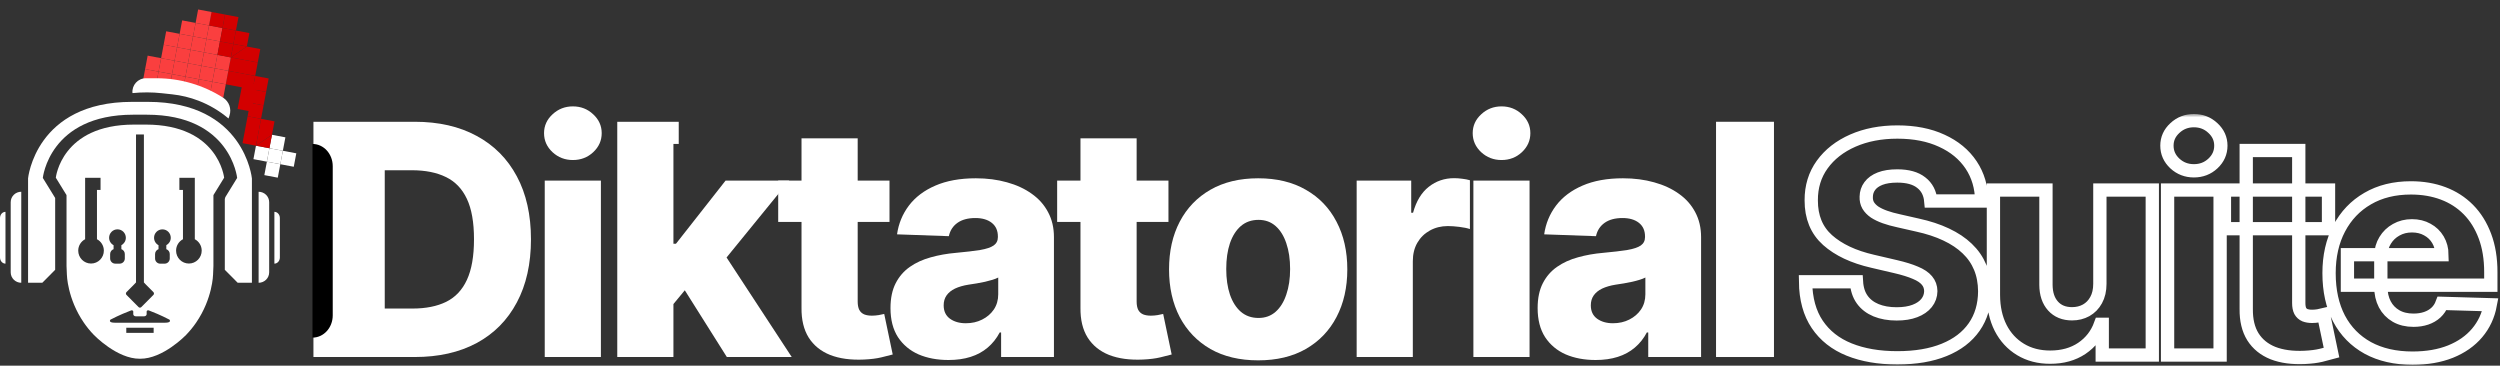
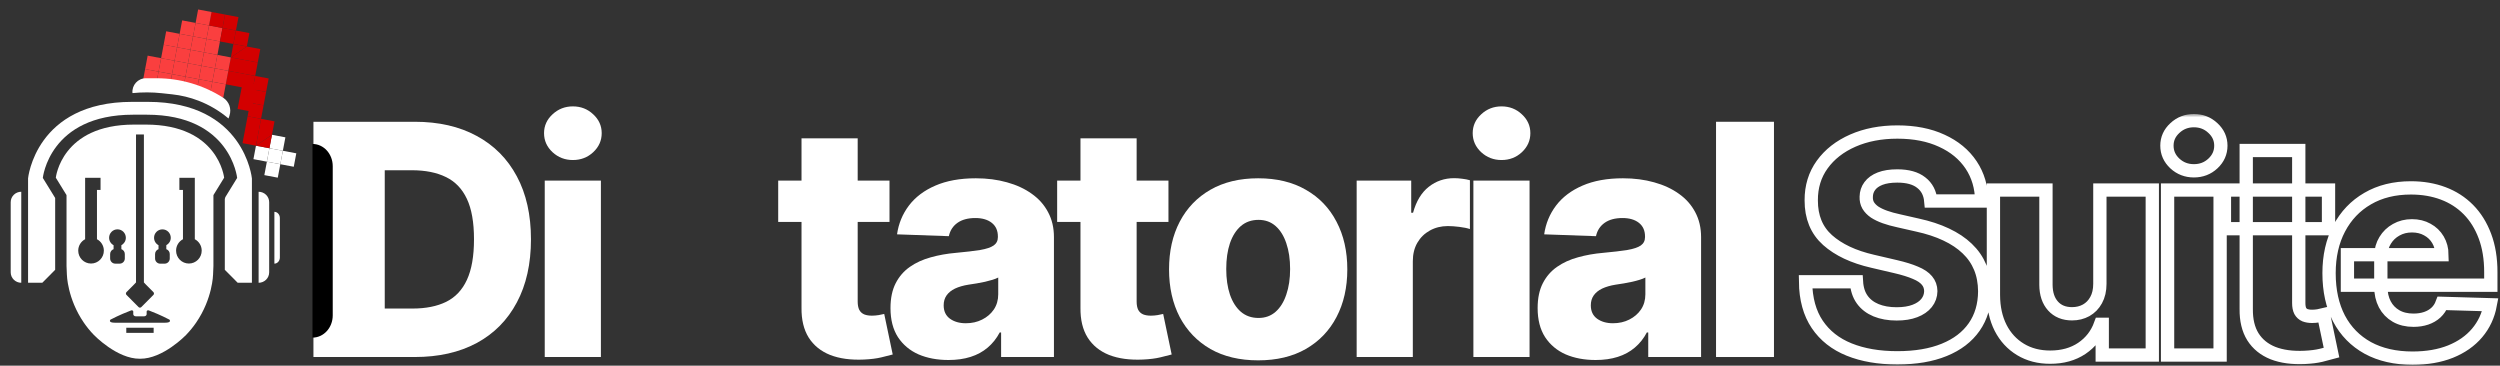
<svg xmlns="http://www.w3.org/2000/svg" width="376" height="55" viewBox="0 0 376 55" fill="none">
  <rect x="0" y="0" width="376" height="55" fill="#333333" stroke="none" />
  <path d="M40.901 20.273L42.923 20.655L42.542 22.677L40.52 22.295L40.901 20.273Z" fill="white" />
  <path d="M42.542 22.677L44.564 23.058L44.182 25.081L42.16 24.699L42.542 22.677Z" fill="white" />
  <path d="M40.138 24.317L42.16 24.699L41.778 26.721L39.756 26.339L40.138 24.317Z" fill="white" />
-   <path d="M38.498 21.913L40.52 22.295L40.138 24.317L38.116 23.936L38.498 21.913Z" fill="white" />
+   <path d="M38.498 21.913L40.52 22.295L40.138 24.317L38.116 23.936L38.498 21.913" fill="white" />
  <path d="M28.655 7.491L30.677 7.873L30.296 9.895L28.274 9.513L28.655 7.491Z" fill="#FA3F3F" />
  <path d="M28.274 9.513L30.296 9.895L29.914 11.917L27.892 11.535L28.274 9.513Z" fill="#FA3F3F" />
  <path d="M27.892 11.535L29.914 11.917L29.532 13.939L27.511 13.557L27.892 11.535Z" fill="#FA3F3F" />
  <path d="M29.914 11.917L31.936 12.299L31.555 14.321L29.532 13.939L29.914 11.917Z" fill="#FA3F3F" />
  <path d="M30.296 9.895L32.318 10.277L31.936 12.299L29.914 11.917L30.296 9.895Z" fill="#FA3F3F" />
  <path d="M30.677 7.873L32.7 8.255L32.318 10.277L30.296 9.895L30.677 7.873Z" fill="#FA3F3F" />
  <path d="M31.059 5.851L33.081 6.233L32.7 8.255L30.677 7.873L31.059 5.851Z" fill="#FA3F3F" />
  <path d="M31.441 3.829L33.463 4.211L33.081 6.233L31.059 5.851L31.441 3.829Z" fill="#FA3F3F" />
  <path d="M31.823 1.807L33.844 2.189L33.463 4.211L31.441 3.829L31.823 1.807Z" fill="#D30000" />
  <path d="M33.844 2.189L35.867 2.57L35.485 4.592L33.463 4.211L33.844 2.189Z" fill="#D30000" />
  <path d="M33.463 4.211L35.485 4.592L35.103 6.614L33.081 6.233L33.463 4.211Z" fill="#D30000" />
  <path d="M35.485 4.592L37.507 4.974L37.125 6.996L35.103 6.614L35.485 4.592Z" fill="#D30000" />
  <path d="M35.103 6.614L37.125 6.996L34.722 8.636L35.103 6.614Z" fill="#D30000" />
  <path d="M37.125 6.996L39.147 7.378L38.766 9.4L34.722 8.636L37.125 6.996Z" fill="#D30000" />
  <path d="M34.722 8.636L38.766 9.4L38.384 11.422L34.34 10.658L34.722 8.636Z" fill="#D30000" />
  <path d="M34.34 10.658L38.384 11.422L38.002 13.444L33.958 12.68L34.34 10.658Z" fill="#D30000" />
  <path d="M38.002 13.444L40.024 13.825L39.643 15.847L37.621 15.466L38.002 13.444Z" fill="#D30000" />
  <path d="M37.621 15.466L39.643 15.847L39.261 17.869L37.239 17.488L37.621 15.466Z" fill="#D30000" />
  <path d="M37.239 17.488L39.261 17.869L38.498 21.913L36.476 21.532L37.239 17.488Z" fill="#D30000" />
  <path d="M39.261 17.869L41.283 18.251L40.901 20.273L38.498 21.913L39.261 17.869Z" fill="#D30000" />
  <path d="M38.384 11.422L40.406 11.803L40.024 13.825L38.002 13.444L38.384 11.422Z" fill="#D30000" />
  <path d="M29.8 1.425L31.823 1.807L31.441 3.829L29.419 3.447L29.8 1.425Z" fill="#FA3F3F" />
  <path d="M29.419 3.447L31.441 3.829L31.059 5.851L29.037 5.469L29.419 3.447Z" fill="#FA3F3F" />
  <path d="M29.037 5.469L31.059 5.851L30.677 7.873L28.655 7.491L29.037 5.469Z" fill="#FA3F3F" />
  <path d="M27.015 5.088L29.037 5.469L28.655 7.491L26.634 7.11L27.015 5.088Z" fill="#FA3F3F" />
  <path d="M26.634 7.11L28.655 7.491L28.274 9.513L26.252 9.132L26.634 7.11Z" fill="#FA3F3F" />
  <path d="M26.252 9.132L28.274 9.513L27.892 11.535L25.87 11.154L26.252 9.132Z" fill="#FA3F3F" />
  <path d="M25.87 11.154L27.892 11.535L27.511 13.557L25.488 13.176L25.87 11.154Z" fill="#FA3F3F" />
  <path d="M23.848 10.772L25.87 11.154L25.488 13.176L23.466 12.794L23.848 10.772Z" fill="#FA3F3F" />
  <path d="M24.23 8.75L26.252 9.132L25.87 11.154L23.848 10.772L24.23 8.75Z" fill="#FA3F3F" />
  <path d="M24.611 6.728L26.634 7.11L26.252 9.132L24.23 8.75L24.611 6.728Z" fill="#FA3F3F" />
  <path d="M24.993 4.706L27.015 5.088L26.634 7.11L24.611 6.728L24.993 4.706Z" fill="#FA3F3F" />
  <path d="M22.208 8.368L24.23 8.75L23.848 10.772L21.826 10.39L22.208 8.368Z" fill="#FA3F3F" />
  <path d="M21.826 10.39L23.848 10.772L23.466 12.794L21.444 12.412L21.826 10.39Z" fill="#FA3F3F" />
  <path d="M27.397 3.066L29.419 3.447L29.037 5.469L27.015 5.088L27.397 3.066Z" fill="#FA3F3F" />
  <path d="M32.7 8.255L34.722 8.636L34.34 10.658L32.318 10.277L32.7 8.255Z" fill="#FA3F3F" />
  <path d="M32.318 10.277L34.34 10.658L33.958 12.68L31.936 12.299L32.318 10.277Z" fill="#FA3F3F" />
  <path d="M31.936 12.299L33.958 12.68L33.577 14.702L31.555 14.321L31.936 12.299Z" fill="#FA3F3F" />
  <path d="M40.52 22.295L42.542 22.677L42.16 24.699L40.138 24.317L40.52 22.295Z" fill="white" />
  <path d="M38.498 21.913L40.901 20.273L40.52 22.295L38.498 21.913Z" fill="#D30000" />
-   <path d="M33.081 6.233L35.103 6.614L34.722 8.636L32.7 8.255L33.081 6.233Z" fill="#D30000" />
  <path d="M1.609 30.409L1.609 40.959C1.609 41.824 2.32 42.528 3.199 42.528L3.199 28.839C2.323 28.839 1.609 29.541 1.609 30.409Z" fill="white" />
-   <path d="M0 32.788L-6.16001e-10 38.724C-6.62027e-10 39.237 0.369 39.653 0.824 39.653L0.824 31.859C0.369 31.859 0 32.275 0 32.788Z" fill="white" />
  <path d="M38.895 28.842L38.895 42.53C39.77 42.53 40.484 41.829 40.484 40.961L40.484 30.411C40.484 29.546 39.773 28.842 38.895 28.842Z" fill="white" />
  <path d="M41.268 31.859L41.268 39.653C41.722 39.653 42.091 39.237 42.091 38.724L42.091 32.788C42.091 32.275 41.722 31.859 41.268 31.859Z" fill="white" />
  <path d="M37.885 26.824C37.885 26.824 36.769 15.32 22.242 15.32L19.863 15.32C5.336 15.32 4.221 26.819 4.221 26.824L4.221 42.528L6.361 42.528L8.297 40.579L8.297 29.774L6.441 26.76C6.441 26.76 7.408 17.25 20.02 17.25L22.088 17.25C34.7 17.25 35.667 26.76 35.667 26.76L33.891 29.647L33.811 29.932L33.811 40.579L35.747 42.528L37.887 42.528L37.887 26.824L37.885 26.824Z" fill="white" />
  <path d="M21.943 18.739L20.156 18.739C9.232 18.739 8.395 26.727 8.395 26.727L10 29.336C10.006 29.383 10.006 29.43 10.006 29.474L10.006 39.999C10.036 40.792 10.058 41.289 10.058 41.289C10.058 41.289 10.116 44.899 12.609 48.526C13.036 49.149 13.537 49.776 14.124 50.38C14.124 50.38 17.597 53.996 21.045 53.954L21.059 53.954C24.51 53.996 27.981 50.38 27.981 50.38C28.567 49.773 29.069 49.147 29.496 48.526C31.988 44.899 32.046 41.289 32.046 41.289C32.046 41.289 32.068 40.79 32.099 39.999L32.099 29.474C32.099 29.43 32.099 29.38 32.104 29.336L33.71 26.727C33.71 26.727 32.873 18.739 21.949 18.739L21.943 18.739ZM19.024 43.934L20.167 42.783L20.456 42.478L20.456 20.225L21.643 20.225L21.643 42.478L21.924 42.778L23.073 43.934C23.188 44.05 23.188 44.239 23.073 44.355L21.257 46.183C21.142 46.299 20.954 46.299 20.839 46.183L19.024 44.355C18.908 44.239 18.908 44.05 19.024 43.934ZM13.691 39.636C12.628 39.636 11.766 38.766 11.766 37.698C11.766 36.95 12.187 36.304 12.802 35.979L12.802 26.743L15.123 26.743L15.123 28.562L14.584 28.562L14.584 35.979C15.198 36.304 15.619 36.95 15.619 37.698C15.619 38.769 14.757 39.636 13.694 39.636L13.691 39.636ZM17.669 34.493C18.365 34.493 18.927 35.059 18.927 35.757C18.927 36.243 18.655 36.664 18.255 36.875L18.255 37.474C18.555 37.576 18.773 37.867 18.773 38.206L18.773 38.877C18.773 39.304 18.429 39.653 18.002 39.653L17.335 39.653C16.911 39.653 16.564 39.306 16.564 38.877L16.564 38.206C16.564 37.867 16.782 37.579 17.082 37.474L17.082 36.875C16.682 36.664 16.41 36.243 16.41 35.757C16.41 35.059 16.972 34.493 17.666 34.493L17.669 34.493ZM23.108 50.064L18.993 50.064L18.993 49.291L23.108 49.291L23.108 50.064ZM24.783 48.539L17.316 48.539C16.184 48.539 16.608 48.076 16.608 48.076C17.925 47.389 19.167 46.895 19.726 46.684C19.875 46.629 20.04 46.721 20.043 46.853L20.043 47.253C20.043 47.43 20.216 47.574 20.426 47.574L21.673 47.574C21.883 47.574 22.056 47.43 22.056 47.253L22.056 46.853C22.062 46.718 22.224 46.626 22.373 46.684C22.932 46.895 24.174 47.389 25.488 48.076C25.488 48.076 25.912 48.539 24.783 48.539ZM25.014 36.877L25.014 37.476C25.315 37.579 25.532 37.87 25.532 38.208L25.532 38.879C25.532 39.306 25.188 39.656 24.761 39.656L24.094 39.656C23.67 39.656 23.323 39.309 23.323 38.879L23.323 38.208C23.323 37.87 23.541 37.582 23.841 37.476L23.841 36.877C23.442 36.667 23.169 36.245 23.169 35.76C23.169 35.061 23.731 34.496 24.428 34.496C25.125 34.496 25.684 35.061 25.684 35.76C25.684 36.245 25.411 36.667 25.012 36.877L25.014 36.877ZM28.408 39.636C27.342 39.636 26.483 38.766 26.483 37.698C26.483 36.95 26.904 36.304 27.518 35.979L27.518 28.562L26.978 28.562L26.978 26.743L29.3 26.743L29.3 35.979C29.917 36.304 30.336 36.95 30.336 37.698C30.336 38.769 29.471 39.636 28.41 39.636L28.408 39.636Z" fill="white" />
  <path d="M36.518 12.266L38.541 12.643L37.84 16.768L36.718 16.569L35.73 16.397L36.518 12.266Z" fill="#D30000" />
  <path d="M19.923 13.979C19.816 12.792 20.75 11.769 21.941 11.769L23.542 11.769C27.09 11.769 30.564 12.782 33.556 14.689V14.689C34.453 15.261 34.848 16.368 34.517 17.379L34.381 17.792C34.376 17.808 34.356 17.814 34.343 17.803L34.302 17.768C32.976 16.656 31.475 15.77 29.86 15.148V15.148C28.587 14.657 27.256 14.335 25.9 14.188L24.325 14.018C22.874 13.861 21.403 13.856 19.95 14.001V14.001C19.937 14.002 19.925 13.992 19.923 13.979V13.979Z" fill="white" />
  <path d="M266.805 18.314V53.695L258.092 53.695V18.314L266.805 18.314Z" fill="white" />
  <path d="M239.984 54.144C238.291 54.144 236.788 53.862 235.475 53.298C234.174 52.722 233.143 51.858 232.383 50.706C231.634 49.543 231.26 48.086 231.26 46.336C231.26 44.862 231.519 43.618 232.037 42.604C232.555 41.591 233.269 40.767 234.179 40.134C235.089 39.5 236.137 39.023 237.323 38.7C238.51 38.366 239.777 38.141 241.124 38.026C242.633 37.888 243.848 37.744 244.769 37.594C245.691 37.433 246.359 37.209 246.773 36.921C247.199 36.621 247.412 36.201 247.412 35.66V35.573C247.412 34.686 247.107 34.001 246.497 33.517C245.886 33.034 245.063 32.792 244.026 32.792C242.909 32.792 242.011 33.034 241.331 33.517C240.652 34.001 240.22 34.669 240.036 35.521L232.244 35.245C232.475 33.633 233.068 32.193 234.024 30.926C234.991 29.648 236.316 28.646 237.997 27.92C239.69 27.183 241.723 26.814 244.095 26.814C245.788 26.814 247.349 27.016 248.777 27.419C250.205 27.811 251.449 28.387 252.509 29.147C253.568 29.895 254.386 30.817 254.962 31.911C255.549 33.005 255.843 34.254 255.843 35.66V53.695H247.896V49.998H247.689C247.217 50.897 246.612 51.657 245.875 52.279C245.149 52.9 244.291 53.367 243.301 53.678C242.322 53.989 241.216 54.144 239.984 54.144ZM242.592 48.616C243.502 48.616 244.32 48.432 245.046 48.063C245.783 47.695 246.37 47.188 246.808 46.543C247.245 45.887 247.464 45.126 247.464 44.263V41.74C247.222 41.867 246.929 41.982 246.583 42.086C246.249 42.19 245.881 42.288 245.477 42.38C245.074 42.472 244.66 42.552 244.234 42.621C243.808 42.691 243.399 42.754 243.007 42.812C242.212 42.938 241.533 43.134 240.969 43.399C240.416 43.664 239.99 44.009 239.69 44.435C239.402 44.85 239.258 45.345 239.258 45.921C239.258 46.796 239.569 47.464 240.191 47.925C240.825 48.386 241.625 48.616 242.592 48.616Z" fill="white" />
  <path d="M221.598 53.695V27.16H230.045V53.695H221.598ZM225.83 24.068C224.644 24.068 223.625 23.676 222.773 22.893C221.92 22.098 221.494 21.142 221.494 20.025C221.494 18.92 221.92 17.975 222.773 17.192C223.625 16.397 224.644 16 225.83 16C227.028 16 228.047 16.397 228.888 17.192C229.74 17.975 230.166 18.92 230.166 20.025C230.166 21.142 229.74 22.098 228.888 22.893C228.047 23.676 227.028 24.068 225.83 24.068Z" fill="white" />
  <path d="M204.041 53.695V27.16H212.247V31.997H212.523C213.007 30.247 213.796 28.945 214.89 28.093C215.984 27.229 217.257 26.797 218.708 26.797C219.099 26.797 219.503 26.826 219.917 26.884C220.332 26.93 220.718 27.005 221.075 27.108V34.45C220.672 34.312 220.142 34.203 219.485 34.122C218.84 34.041 218.264 34.001 217.758 34.001C216.756 34.001 215.852 34.226 215.045 34.675C214.251 35.113 213.623 35.729 213.162 36.523C212.713 37.307 212.489 38.228 212.489 39.288V53.695H204.041Z" fill="white" />
  <path d="M189.23 54.196C186.443 54.196 184.047 53.626 182.043 52.486C180.051 51.334 178.513 49.733 177.431 47.683C176.36 45.622 175.824 43.232 175.824 40.514C175.824 37.784 176.36 35.395 177.431 33.345C178.513 31.283 180.051 29.682 182.043 28.542C184.047 27.39 186.443 26.814 189.23 26.814C192.017 26.814 194.407 27.39 196.399 28.542C198.403 29.682 199.941 31.283 201.012 33.345C202.094 35.395 202.636 37.784 202.636 40.514C202.636 43.232 202.094 45.622 201.012 47.683C199.941 49.733 198.403 51.334 196.399 52.486C194.407 53.626 192.017 54.196 189.23 54.196ZM189.282 47.821C190.295 47.821 191.153 47.511 191.856 46.889C192.558 46.267 193.094 45.403 193.462 44.297C193.843 43.192 194.033 41.913 194.033 40.462C194.033 38.988 193.843 37.698 193.462 36.592C193.094 35.487 192.558 34.623 191.856 34.001C191.153 33.379 190.295 33.068 189.282 33.068C188.234 33.068 187.347 33.379 186.621 34.001C185.907 34.623 185.36 35.487 184.98 36.592C184.612 37.698 184.427 38.988 184.427 40.462C184.427 41.913 184.612 43.192 184.98 44.297C185.36 45.403 185.907 46.267 186.621 46.889C187.347 47.511 188.234 47.821 189.282 47.821Z" fill="white" />
  <path d="M175.736 27.16V33.379H158.996V27.16H175.736ZM162.503 20.803H170.951V45.351C170.951 45.869 171.031 46.29 171.193 46.612C171.365 46.923 171.613 47.148 171.935 47.286C172.258 47.413 172.644 47.476 173.093 47.476C173.415 47.476 173.755 47.447 174.112 47.39C174.481 47.321 174.757 47.263 174.941 47.217L176.22 53.315C175.817 53.43 175.247 53.574 174.509 53.747C173.784 53.92 172.914 54.029 171.901 54.075C169.92 54.167 168.221 53.937 166.805 53.384C165.4 52.82 164.323 51.945 163.574 50.758C162.837 49.572 162.48 48.081 162.503 46.284V20.803Z" fill="white" />
  <path d="M142.654 54.144C140.961 54.144 139.458 53.862 138.145 53.298C136.843 52.722 135.813 51.858 135.053 50.706C134.304 49.543 133.93 48.086 133.93 46.336C133.93 44.862 134.189 43.618 134.707 42.604C135.225 41.591 135.939 40.767 136.849 40.134C137.759 39.5 138.807 39.023 139.993 38.7C141.18 38.366 142.446 38.141 143.794 38.026C145.303 37.888 146.518 37.744 147.439 37.594C148.36 37.433 149.028 37.209 149.443 36.921C149.869 36.621 150.082 36.201 150.082 35.66V35.573C150.082 34.686 149.777 34.001 149.167 33.517C148.556 33.034 147.733 32.792 146.696 32.792C145.579 32.792 144.681 33.034 144.001 33.517C143.322 34.001 142.89 34.669 142.706 35.521L134.914 35.245C135.145 33.633 135.738 32.193 136.694 30.926C137.661 29.648 138.986 28.646 140.667 27.92C142.36 27.183 144.393 26.814 146.765 26.814C148.458 26.814 150.019 27.016 151.447 27.419C152.875 27.811 154.119 28.387 155.179 29.147C156.238 29.895 157.056 30.817 157.632 31.911C158.219 33.005 158.513 34.254 158.513 35.66V53.695H150.566V49.998H150.359C149.886 50.897 149.282 51.657 148.545 52.279C147.819 52.9 146.961 53.367 145.971 53.678C144.992 53.989 143.886 54.144 142.654 54.144ZM145.262 48.616C146.172 48.616 146.99 48.432 147.716 48.063C148.453 47.695 149.04 47.188 149.478 46.543C149.915 45.887 150.134 45.127 150.134 44.263V41.74C149.892 41.867 149.599 41.982 149.253 42.086C148.919 42.19 148.55 42.288 148.147 42.38C147.744 42.472 147.33 42.552 146.904 42.621C146.477 42.691 146.069 42.754 145.677 42.812C144.882 42.938 144.203 43.134 143.639 43.399C143.086 43.664 142.66 44.009 142.36 44.435C142.072 44.85 141.928 45.345 141.928 45.921C141.928 46.796 142.239 47.464 142.861 47.925C143.495 48.386 144.295 48.616 145.262 48.616Z" fill="white" />
  <path d="M133.781 27.16V33.379H117.041V27.16H133.781ZM120.548 20.803H128.996V45.351C128.996 45.869 129.076 46.29 129.237 46.612C129.41 46.923 129.658 47.148 129.98 47.286C130.303 47.413 130.689 47.476 131.138 47.476C131.46 47.476 131.8 47.447 132.157 47.39C132.526 47.321 132.802 47.263 132.986 47.217L134.265 53.315C133.862 53.43 133.291 53.574 132.554 53.747C131.829 53.92 130.959 54.029 129.946 54.075C127.965 54.167 126.266 53.937 124.85 53.384C123.444 52.82 122.368 51.945 121.619 50.758C120.882 49.572 120.525 48.081 120.548 46.284V20.803Z" fill="white" />
-   <path d="M100.454 46.733L100.489 36.661H101.664L109.127 27.16H118.697L107.606 40.773H105.378L100.454 46.733ZM92.836 53.695V18.314H101.284H102.082V21.651H101.284V53.695H92.836ZM109.317 53.695L102.372 42.673L107.935 36.678L119.077 53.695H109.317Z" fill="white" />
  <path d="M81.928 53.695V27.16H90.376V53.695H81.928ZM86.16 24.068C84.974 24.068 83.955 23.676 83.103 22.893C82.25 22.098 81.824 21.142 81.824 20.025C81.824 18.92 82.25 17.975 83.103 17.192C83.955 16.397 84.974 16 86.16 16C87.358 16 88.377 16.397 89.218 17.192C90.07 17.975 90.496 18.92 90.496 20.025C90.496 21.142 90.07 22.098 89.218 22.893C88.377 23.676 87.358 24.068 86.16 24.068Z" fill="white" />
  <path d="M62.392 53.695H53.801H47.141V48.678V18.314H62.374C65.979 18.314 69.083 19.023 71.686 20.439C74.3 21.844 76.316 23.871 77.732 26.52C79.149 29.158 79.857 32.313 79.857 35.987C79.857 39.673 79.149 42.84 77.732 45.489C76.327 48.138 74.318 50.17 71.703 51.587C69.089 52.992 65.985 53.695 62.392 53.695ZM57.866 46.404H62.064C64.044 46.404 65.72 46.07 67.091 45.402C68.473 44.723 69.515 43.623 70.218 42.103C70.932 40.571 71.289 38.532 71.289 35.987C71.289 33.442 70.932 31.415 70.218 29.906C69.504 28.386 68.45 27.292 67.056 26.624C65.674 25.945 63.97 25.605 61.943 25.605H57.866V46.404Z" fill="white" />
  <path d="M47 21.651V50.778C48.677 50.778 50.043 49.285 50.043 47.439V24.991C50.043 23.15 48.682 21.651 47 21.651Z" fill="black" />
  <mask id="path-22-outside-1_3099_1802" maskUnits="userSpaceOnUse" x="269.555" y="17.145" width="107" height="38" fill="black">
    <rect fill="white" x="269.555" y="17.145" width="107" height="38" />
    <path d="M290.392 30.229C290.284 29.044 289.805 28.123 288.954 27.466C288.114 26.798 286.913 26.465 285.351 26.465C284.317 26.465 283.456 26.599 282.766 26.868C282.077 27.138 281.56 27.509 281.215 27.983C280.871 28.446 280.693 28.979 280.682 29.582C280.661 30.078 280.758 30.514 280.973 30.891C281.199 31.268 281.522 31.602 281.942 31.893C282.373 32.173 282.89 32.42 283.493 32.636C284.097 32.851 284.775 33.04 285.529 33.201L288.372 33.847C290.009 34.203 291.453 34.677 292.702 35.269C293.962 35.861 295.017 36.567 295.868 37.385C296.73 38.204 297.381 39.146 297.823 40.212C298.265 41.279 298.491 42.474 298.502 43.799C298.491 45.888 297.963 47.682 296.918 49.179C295.874 50.676 294.371 51.823 292.411 52.62C290.462 53.417 288.108 53.815 285.351 53.815C282.583 53.815 280.171 53.401 278.114 52.571C276.057 51.742 274.457 50.482 273.316 48.791C272.174 47.1 271.587 44.962 271.555 42.377H279.212C279.277 43.444 279.562 44.332 280.068 45.043C280.575 45.754 281.269 46.292 282.153 46.658C283.046 47.025 284.08 47.208 285.254 47.208C286.331 47.208 287.247 47.062 288.001 46.772C288.765 46.481 289.352 46.077 289.762 45.56C290.171 45.043 290.381 44.451 290.392 43.783C290.381 43.158 290.187 42.625 289.81 42.184C289.433 41.731 288.852 41.343 288.065 41.02C287.29 40.686 286.299 40.38 285.093 40.099L281.636 39.292C278.771 38.635 276.514 37.574 274.867 36.109C273.219 34.634 272.4 32.641 272.411 30.132C272.4 28.085 272.949 26.292 274.059 24.752C275.168 23.212 276.703 22.011 278.663 21.149C280.623 20.288 282.858 19.857 285.367 19.857C287.931 19.857 290.155 20.293 292.039 21.166C293.935 22.027 295.405 23.239 296.45 24.8C297.495 26.362 298.028 28.172 298.049 30.229H290.392ZM315.821 42.684V28.581H323.704V53.395H316.176V48.775H315.918C315.368 50.293 314.431 51.5 313.107 52.394C311.793 53.277 310.204 53.718 308.341 53.718C306.65 53.718 305.164 53.331 303.882 52.555C302.6 51.78 301.604 50.697 300.893 49.308C300.182 47.908 299.822 46.271 299.811 44.397V28.581H307.711V42.846C307.721 44.192 308.077 45.253 308.777 46.028C309.477 46.804 310.43 47.192 311.636 47.192C312.423 47.192 313.128 47.019 313.753 46.675C314.388 46.319 314.889 45.808 315.255 45.14C315.632 44.461 315.821 43.643 315.821 42.684ZM326.003 53.395V28.581H333.903V53.395H326.003ZM329.961 25.689C328.852 25.689 327.899 25.323 327.102 24.59C326.305 23.847 325.906 22.953 325.906 21.909C325.906 20.875 326.305 19.992 327.102 19.259C327.899 18.516 328.852 18.145 329.961 18.145C331.081 18.145 332.034 18.516 332.821 19.259C333.618 19.992 334.016 20.875 334.016 21.909C334.016 22.953 333.618 23.847 332.821 24.59C332.034 25.323 331.081 25.689 329.961 25.689ZM350.208 28.581V34.397H334.554V28.581H350.208ZM337.833 22.636H345.733V45.592C345.733 46.077 345.809 46.47 345.959 46.772C346.121 47.062 346.353 47.272 346.654 47.402C346.956 47.52 347.316 47.579 347.736 47.579C348.038 47.579 348.356 47.552 348.69 47.498C349.034 47.434 349.293 47.38 349.465 47.337L350.661 53.04C350.284 53.148 349.751 53.282 349.061 53.444C348.383 53.605 347.57 53.708 346.622 53.751C344.769 53.837 343.181 53.621 341.856 53.104C340.542 52.577 339.535 51.758 338.835 50.649C338.146 49.539 337.812 48.145 337.833 46.465V22.636ZM362.842 53.864C360.247 53.864 358.006 53.352 356.122 52.329C354.248 51.295 352.804 49.825 351.792 47.919C350.79 46.002 350.29 43.724 350.29 41.085C350.29 38.522 350.796 36.281 351.808 34.364C352.821 32.437 354.248 30.939 356.089 29.873C357.931 28.796 360.101 28.258 362.6 28.258C364.366 28.258 365.982 28.532 367.446 29.082C368.911 29.631 370.177 30.444 371.243 31.521C372.309 32.598 373.138 33.928 373.731 35.511C374.323 37.084 374.619 38.888 374.619 40.923V42.894H353.052V38.306H367.269C367.258 37.466 367.059 36.718 366.671 36.061C366.283 35.404 365.75 34.892 365.072 34.526C364.404 34.149 363.634 33.961 362.761 33.961C361.878 33.961 361.087 34.16 360.387 34.558C359.687 34.946 359.132 35.479 358.723 36.158C358.313 36.825 358.098 37.585 358.076 38.435V43.104C358.076 44.117 358.276 45.005 358.674 45.77C359.073 46.524 359.638 47.111 360.37 47.531C361.103 47.951 361.975 48.161 362.988 48.161C363.688 48.161 364.323 48.064 364.894 47.87C365.465 47.676 365.955 47.391 366.364 47.014C366.773 46.637 367.08 46.174 367.285 45.624L374.539 45.835C374.237 47.461 373.575 48.877 372.552 50.083C371.539 51.279 370.209 52.211 368.561 52.878C366.913 53.535 365.007 53.864 362.842 53.864Z" />
  </mask>
  <path d="M290.392 30.229C290.284 29.044 289.805 28.123 288.954 27.466C288.114 26.798 286.913 26.465 285.351 26.465C284.317 26.465 283.456 26.599 282.766 26.868C282.077 27.138 281.56 27.509 281.215 27.983C280.871 28.446 280.693 28.979 280.682 29.582C280.661 30.078 280.758 30.514 280.973 30.891C281.199 31.268 281.522 31.602 281.942 31.893C282.373 32.173 282.89 32.42 283.493 32.636C284.097 32.851 284.775 33.04 285.529 33.201L288.372 33.847C290.009 34.203 291.453 34.677 292.702 35.269C293.962 35.861 295.017 36.567 295.868 37.385C296.73 38.204 297.381 39.146 297.823 40.212C298.265 41.279 298.491 42.474 298.502 43.799C298.491 45.888 297.963 47.682 296.918 49.179C295.874 50.676 294.371 51.823 292.411 52.62C290.462 53.417 288.108 53.815 285.351 53.815C282.583 53.815 280.171 53.401 278.114 52.571C276.057 51.742 274.457 50.482 273.316 48.791C272.174 47.1 271.587 44.962 271.555 42.377H279.212C279.277 43.444 279.562 44.332 280.068 45.043C280.575 45.754 281.269 46.292 282.153 46.658C283.046 47.025 284.08 47.208 285.254 47.208C286.331 47.208 287.247 47.062 288.001 46.772C288.765 46.481 289.352 46.077 289.762 45.56C290.171 45.043 290.381 44.451 290.392 43.783C290.381 43.158 290.187 42.625 289.81 42.184C289.433 41.731 288.852 41.343 288.065 41.02C287.29 40.686 286.299 40.38 285.093 40.099L281.636 39.292C278.771 38.635 276.514 37.574 274.867 36.109C273.219 34.634 272.4 32.641 272.411 30.132C272.4 28.085 272.949 26.292 274.059 24.752C275.168 23.212 276.703 22.011 278.663 21.149C280.623 20.288 282.858 19.857 285.367 19.857C287.931 19.857 290.155 20.293 292.039 21.166C293.935 22.027 295.405 23.239 296.45 24.8C297.495 26.362 298.028 28.172 298.049 30.229H290.392ZM315.821 42.684V28.581H323.704V53.395H316.176V48.775H315.918C315.368 50.293 314.431 51.5 313.107 52.394C311.793 53.277 310.204 53.718 308.341 53.718C306.65 53.718 305.164 53.331 303.882 52.555C302.6 51.78 301.604 50.697 300.893 49.308C300.182 47.908 299.822 46.271 299.811 44.397V28.581H307.711V42.846C307.721 44.192 308.077 45.253 308.777 46.028C309.477 46.804 310.43 47.192 311.636 47.192C312.423 47.192 313.128 47.019 313.753 46.675C314.388 46.319 314.889 45.808 315.255 45.14C315.632 44.461 315.821 43.643 315.821 42.684ZM326.003 53.395V28.581H333.903V53.395H326.003ZM329.961 25.689C328.852 25.689 327.899 25.323 327.102 24.59C326.305 23.847 325.906 22.953 325.906 21.909C325.906 20.875 326.305 19.992 327.102 19.259C327.899 18.516 328.852 18.145 329.961 18.145C331.081 18.145 332.034 18.516 332.821 19.259C333.618 19.992 334.016 20.875 334.016 21.909C334.016 22.953 333.618 23.847 332.821 24.59C332.034 25.323 331.081 25.689 329.961 25.689ZM350.208 28.581V34.397H334.554V28.581H350.208ZM337.833 22.636H345.733V45.592C345.733 46.077 345.809 46.47 345.959 46.772C346.121 47.062 346.353 47.272 346.654 47.402C346.956 47.52 347.316 47.579 347.736 47.579C348.038 47.579 348.356 47.552 348.69 47.498C349.034 47.434 349.293 47.38 349.465 47.337L350.661 53.04C350.284 53.148 349.751 53.282 349.061 53.444C348.383 53.605 347.57 53.708 346.622 53.751C344.769 53.837 343.181 53.621 341.856 53.104C340.542 52.577 339.535 51.758 338.835 50.649C338.146 49.539 337.812 48.145 337.833 46.465V22.636ZM362.842 53.864C360.247 53.864 358.006 53.352 356.122 52.329C354.248 51.295 352.804 49.825 351.792 47.919C350.79 46.002 350.29 43.724 350.29 41.085C350.29 38.522 350.796 36.281 351.808 34.364C352.821 32.437 354.248 30.939 356.089 29.873C357.931 28.796 360.101 28.258 362.6 28.258C364.366 28.258 365.982 28.532 367.446 29.082C368.911 29.631 370.177 30.444 371.243 31.521C372.309 32.598 373.138 33.928 373.731 35.511C374.323 37.084 374.619 38.888 374.619 40.923V42.894H353.052V38.306H367.269C367.258 37.466 367.059 36.718 366.671 36.061C366.283 35.404 365.75 34.892 365.072 34.526C364.404 34.149 363.634 33.961 362.761 33.961C361.878 33.961 361.087 34.16 360.387 34.558C359.687 34.946 359.132 35.479 358.723 36.158C358.313 36.825 358.098 37.585 358.076 38.435V43.104C358.076 44.117 358.276 45.005 358.674 45.77C359.073 46.524 359.638 47.111 360.37 47.531C361.103 47.951 361.975 48.161 362.988 48.161C363.688 48.161 364.323 48.064 364.894 47.87C365.465 47.676 365.955 47.391 366.364 47.014C366.773 46.637 367.08 46.174 367.285 45.624L374.539 45.835C374.237 47.461 373.575 48.877 372.552 50.083C371.539 51.279 370.209 52.211 368.561 52.878C366.913 53.535 365.007 53.864 362.842 53.864Z" stroke="white" stroke-width="2" mask="url(#path-22-outside-1_3099_1802)" />
</svg>